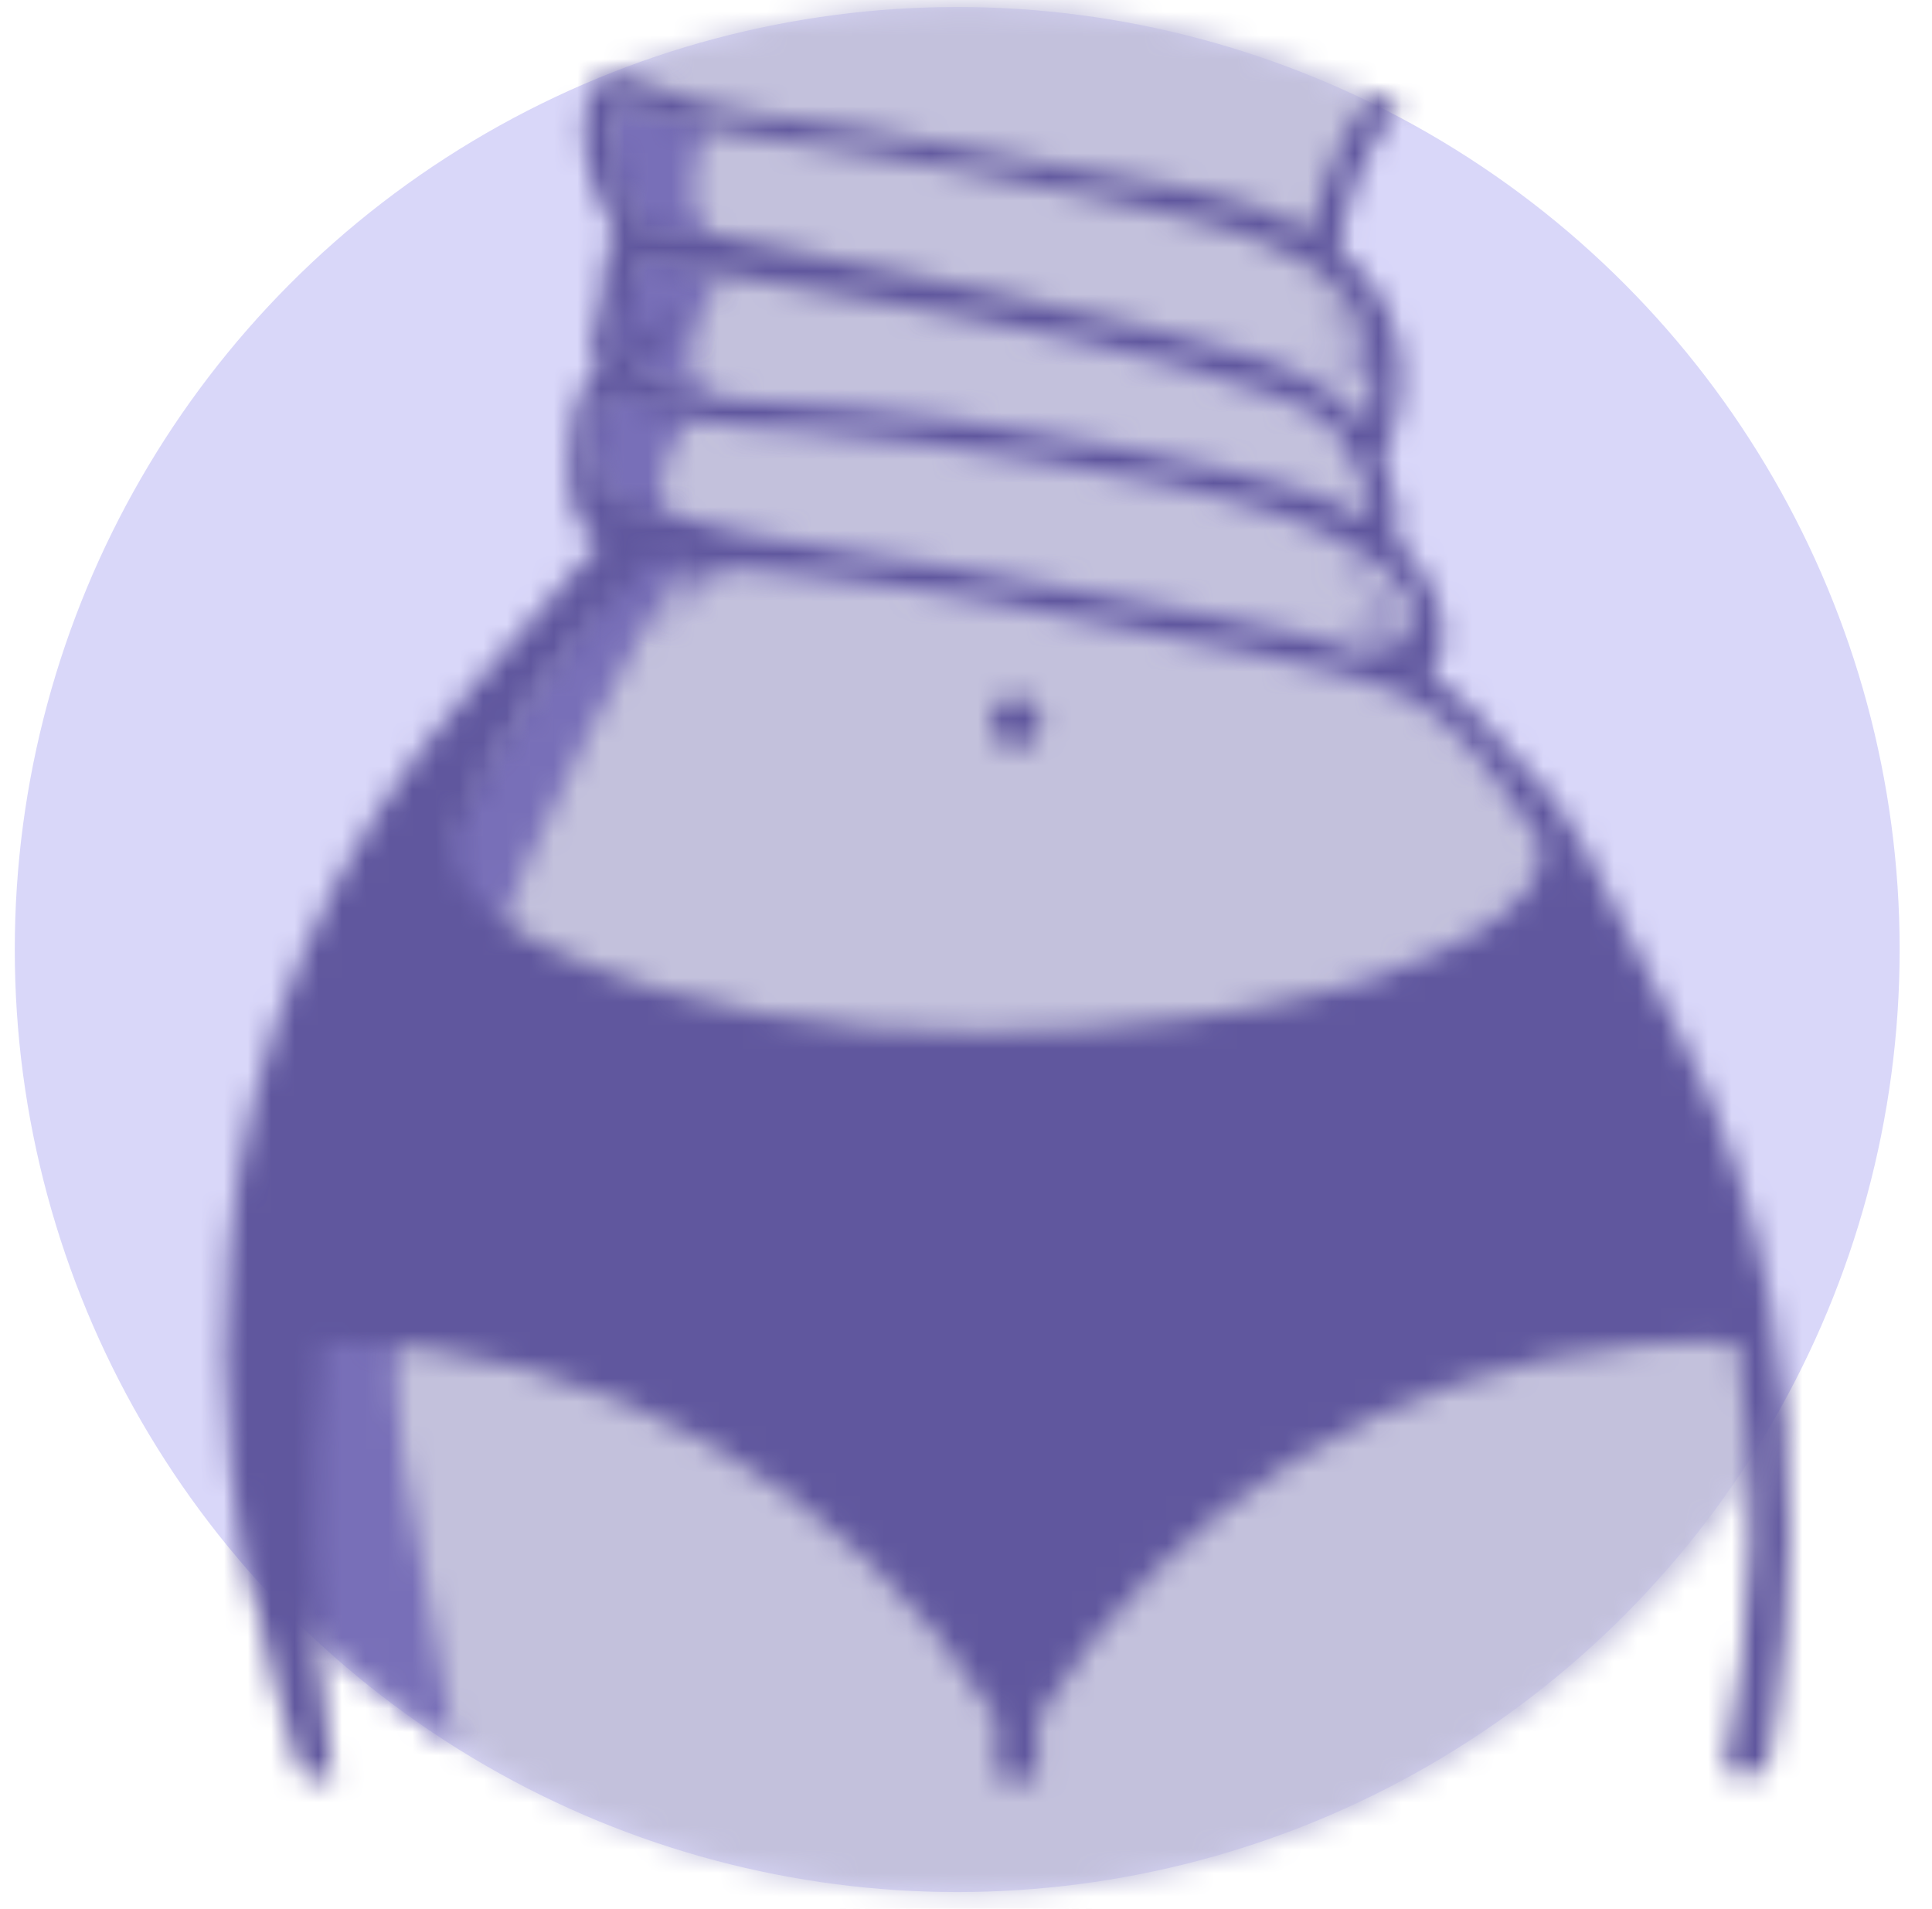
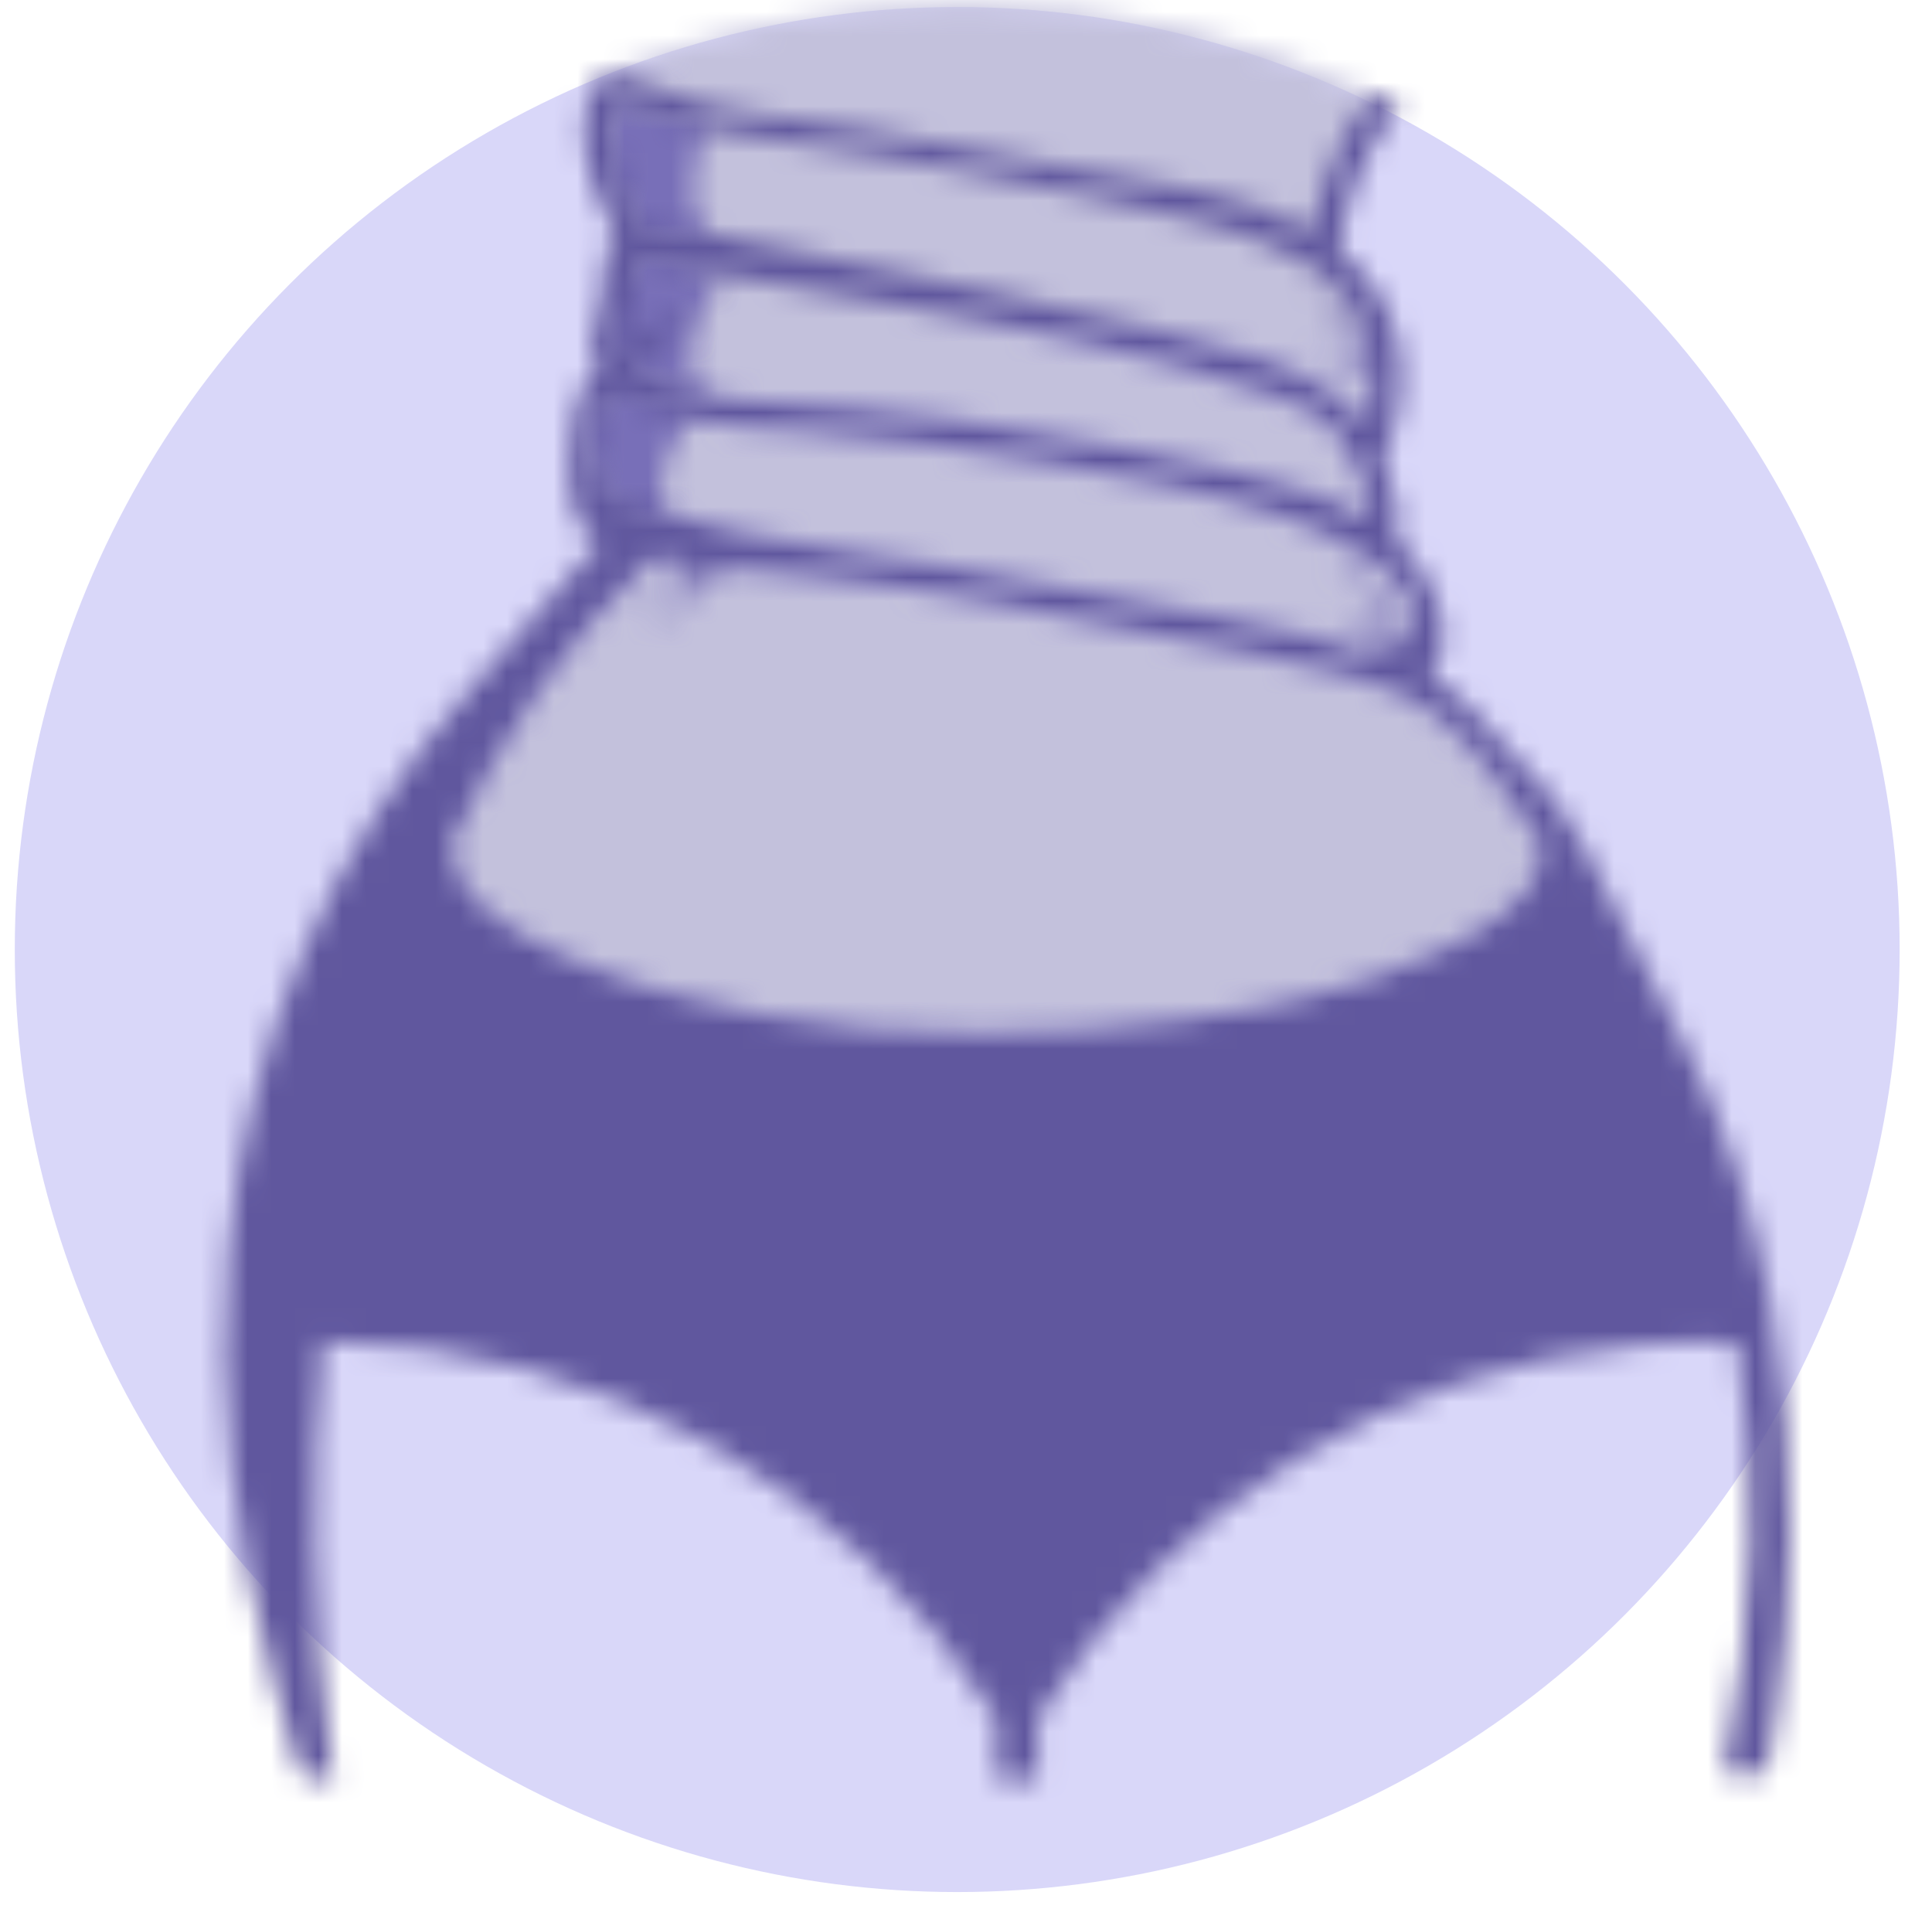
<svg xmlns="http://www.w3.org/2000/svg" width="82" height="81" viewBox="0 0 82 81" fill="none">
  <circle cx="40.627" cy="40.297" r="40" fill="#D9D7F9" />
  <mask id="mask0_181_25394" style="mask-type:luminance" maskUnits="userSpaceOnUse" x="25" y="0" width="35" height="14">
    <path fill-rule="evenodd" clip-rule="evenodd" d="M25.647 3.204C25.297 6.76 27.239 8.557 25.78 13.847H58.63C54.127 9.364 57.978 4.602 59.421 4.602C59.621 4.602 59.066 4.422 58.887 4.334C58.674 4.229 58.46 4.125 58.244 4.023C53.022 1.558 47.182 0.179 41.018 0.179C35.575 0.179 30.383 1.254 25.647 3.204Z" fill="white" />
  </mask>
  <g mask="url(#mask0_181_25394)">
    <path fill-rule="evenodd" clip-rule="evenodd" d="M22.507 16.937H62.562V-2.911H22.507V16.937Z" fill="#C3C1DC" />
  </g>
  <mask id="mask1_181_25394" style="mask-type:luminance" maskUnits="userSpaceOnUse" x="10" y="32" width="66" height="49">
-     <path fill-rule="evenodd" clip-rule="evenodd" d="M17.557 36.337C20.443 49.333 5.207 61.207 12.409 68.448C19.705 75.782 29.828 80.326 41.018 80.326C55.058 80.326 67.419 73.172 74.624 62.328C75.608 60.846 75.152 59.237 74.88 57.755C73.987 52.899 68.771 48.212 69.478 43.806C70.028 40.375 70.209 42.107 68.608 43.837C67.022 45.554 63.685 47.27 57.224 43.959C56.836 43.759 54.59 35.974 54.195 35.788C48.971 33.323 50.67 35.394 44.505 35.394C30.405 35.394 22.719 32.928 19.383 32.928C17.458 32.928 16.982 33.749 17.557 36.337Z" fill="white" />
-   </mask>
+     </mask>
  <g mask="url(#mask1_181_25394)">
-     <path fill-rule="evenodd" clip-rule="evenodd" d="M7.356 83.416H78.323V29.837H7.356V83.416Z" fill="#C3C1DC" />
-   </g>
+     </g>
  <mask id="mask2_181_25394" style="mask-type:luminance" maskUnits="userSpaceOnUse" x="25" y="4" width="34" height="14">
    <path fill-rule="evenodd" clip-rule="evenodd" d="M27.494 9.724C29.53 9.665 31.602 10.219 33.599 10.604C36.219 11.11 38.832 11.652 41.438 12.227C44.228 12.844 47.035 13.399 49.799 14.128C51.971 14.7 54.702 15.25 56.538 16.608L56.536 16.612C57.156 17.024 57.61 17.469 57.954 17.957C58.136 17.474 58.264 17.03 58.326 16.665C57.708 15.678 56.648 15.007 55.608 14.529C56.581 14.799 57.53 15.207 58.309 15.859C57.763 14.401 56.67 13.281 55.523 12.273C56.515 12.959 57.438 13.692 58.177 14.654C57.218 11.405 53.947 10.198 50.979 9.414C47.822 8.58 44.596 8.035 41.402 7.363C38.656 6.784 35.9 6.388 33.122 5.99C31.761 5.794 30.397 5.598 29.051 5.309C28.06 5.097 27.184 4.572 26.245 4.334C25.358 5.396 26.629 8.919 27.494 9.724Z" fill="white" />
  </mask>
  <g mask="url(#mask2_181_25394)">
    <path fill-rule="evenodd" clip-rule="evenodd" d="M22.847 21.047H61.424V1.243H22.847V21.047Z" fill="#C3C1DC" />
  </g>
  <mask id="mask3_181_25394" style="mask-type:luminance" maskUnits="userSpaceOnUse" x="26" y="11" width="33" height="12">
    <path fill-rule="evenodd" clip-rule="evenodd" d="M26.754 13.108C26.646 13.543 26.152 14.482 26.407 14.892C27.416 13.651 29.022 13.015 30.543 12.663C29.394 13.097 28.257 13.7 27.421 14.614C28.016 14.44 28.62 14.413 29.237 14.425C29.382 14.436 29.526 14.451 29.669 14.464C28.698 14.565 27.72 14.786 26.954 15.429C29.483 17.235 33.303 17.038 36.275 17.277C38.88 17.486 41.421 17.886 43.996 18.32C46.659 18.77 49.326 19.233 51.956 19.855C54.033 20.347 56.306 20.867 58.129 22.023C58.155 21.05 57.409 19.276 56.807 18.521C56.141 17.688 55.189 17.235 54.211 16.874C51.487 15.868 48.618 15.204 45.799 14.525C39.601 13.035 33.287 12.21 27.029 11.031C27.076 11.728 26.921 12.434 26.754 13.108Z" fill="white" />
  </mask>
  <g mask="url(#mask3_181_25394)">
    <path fill-rule="evenodd" clip-rule="evenodd" d="M23.238 25.114H61.228V7.94H23.238V25.114Z" fill="#C3C1DC" />
  </g>
  <mask id="mask4_181_25394" style="mask-type:luminance" maskUnits="userSpaceOnUse" x="25" y="16" width="36" height="12">
    <path fill-rule="evenodd" clip-rule="evenodd" d="M26.079 16.69C25.15 17.358 25.067 19.819 25.726 20.651C26.191 21.238 27.201 21.469 27.877 21.668C33.256 23.249 39.005 23.609 44.487 24.773C49.277 25.791 54.394 26.344 59.036 27.955C58.414 27.042 57.46 26.402 56.48 25.922C57.446 26.217 58.383 26.648 59.147 27.319C58.637 25.846 57.573 24.701 56.449 23.665C57.867 24.696 59.29 25.938 59.871 27.648C61.078 24.638 56.448 22.625 54.407 21.933C51.191 20.844 47.771 20.252 44.433 19.673C40.937 19.066 37.418 18.608 33.88 18.321C32.383 18.201 30.801 18.17 29.332 17.835C28.702 17.692 28.076 17.492 27.459 17.3C27.283 17.246 26.275 16.685 26.099 16.685C26.09 16.685 26.083 16.686 26.079 16.69Z" fill="white" />
  </mask>
  <g mask="url(#mask4_181_25394)">
    <path fill-rule="evenodd" clip-rule="evenodd" d="M22.198 31.045H63.166V13.595H22.198V31.045Z" fill="#C3C1DC" />
  </g>
  <mask id="mask5_181_25394" style="mask-type:luminance" maskUnits="userSpaceOnUse" x="19" y="23" width="47" height="21">
    <path fill-rule="evenodd" clip-rule="evenodd" d="M19.165 35.864C19.489 36.859 19.48 37.473 20.308 38.271C21.276 39.206 22.519 39.865 23.735 40.418C31.72 44.053 41.66 44.344 50.218 43.236C53.99 42.747 57.856 41.919 61.289 40.233C62.693 39.544 65.308 38.215 65.308 36.337C65.308 36.152 65.34 35.979 65.395 35.824C64.166 33.996 62.787 31.933 61.062 30.511C59.905 29.557 58.506 29.053 57.071 28.67C54.443 27.969 51.742 27.524 49.078 26.99C44.47 26.069 39.928 25.069 35.246 24.584C34.023 24.456 32.799 24.342 31.577 24.212C31.056 24.158 30.851 24.11 30.432 24.36C29.495 24.918 28.84 26.277 28.316 27.199C28.71 26.142 29.161 25.078 29.852 24.175C28.707 24.701 27.834 25.743 27.047 26.695C27.662 25.697 28.333 24.676 29.264 23.939C28.721 23.866 28.213 23.786 27.744 23.697C24.142 27.064 21.195 31.409 19.165 35.864Z" fill="white" />
  </mask>
  <g mask="url(#mask5_181_25394)">
    <path fill-rule="evenodd" clip-rule="evenodd" d="M16.067 46.896H68.493V20.606H16.067V46.896Z" fill="#C3C1DC" />
  </g>
  <mask id="mask6_181_25394" style="mask-type:luminance" maskUnits="userSpaceOnUse" x="10" y="22" width="20" height="53">
-     <path fill-rule="evenodd" clip-rule="evenodd" d="M26.302 22.957C26.302 22.957 28.074 21.929 17.558 36.458C10.308 46.474 9.834 58.685 10.928 66.904C13.331 69.594 16.247 72.073 19.292 74.039C19.005 72.386 18.276 68.893 17.123 61.989C14.527 46.427 29.505 23.101 29.505 23.101C28.034 22.759 27.215 22.653 26.766 22.653C26.008 22.653 26.302 22.957 26.302 22.957Z" fill="white" />
-   </mask>
+     </mask>
  <g mask="url(#mask6_181_25394)">
    <path fill-rule="evenodd" clip-rule="evenodd" d="M7.3 76.924H32.578V19.471H7.3V76.924Z" fill="#786FB8" />
  </g>
  <mask id="mask7_181_25394" style="mask-type:luminance" maskUnits="userSpaceOnUse" x="24" y="16" width="6" height="7">
    <path fill-rule="evenodd" clip-rule="evenodd" d="M24.818 17.964L25.443 21.209L28.733 22.98C26.902 20.294 29.519 17.431 29.519 17.431L26.256 16.03L24.818 17.964Z" fill="white" />
  </mask>
  <g mask="url(#mask7_181_25394)">
    <path fill-rule="evenodd" clip-rule="evenodd" d="M21.721 26.071H32.617V12.94H21.721V26.071Z" fill="#786FB8" />
  </g>
  <mask id="mask8_181_25394" style="mask-type:luminance" maskUnits="userSpaceOnUse" x="25" y="10" width="6" height="8">
    <path fill-rule="evenodd" clip-rule="evenodd" d="M25.974 12.306L26.035 15.211L29.89 17.321C28.251 14.157 30.676 11.773 30.676 11.773L27.413 10.371L25.974 12.306Z" fill="white" />
  </mask>
  <g mask="url(#mask8_181_25394)">
    <path fill-rule="evenodd" clip-rule="evenodd" d="M22.877 20.412H33.773V7.281H22.877V20.412Z" fill="#786FB8" />
  </g>
  <mask id="mask9_181_25394" style="mask-type:luminance" maskUnits="userSpaceOnUse" x="25" y="4" width="6" height="7">
    <path fill-rule="evenodd" clip-rule="evenodd" d="M25.642 7.056L27.131 10.009L30.782 10.819C28.348 9.17 30.019 5.268 30.019 5.268L26.132 4.183L25.642 7.056Z" fill="white" />
  </mask>
  <g mask="url(#mask9_181_25394)">
    <path fill-rule="evenodd" clip-rule="evenodd" d="M22.544 13.91H33.879V1.092H22.544V13.91Z" fill="#786FB8" />
  </g>
  <mask id="mask10_181_25394" style="mask-type:luminance" maskUnits="userSpaceOnUse" x="42" y="29" width="3" height="3">
-     <path fill-rule="evenodd" clip-rule="evenodd" d="M42.024 30.647C42.024 31.246 42.513 31.732 43.114 31.732C43.716 31.732 44.204 31.246 44.204 30.647C44.204 30.047 43.716 29.562 43.114 29.562C42.513 29.562 42.024 30.047 42.024 30.647Z" fill="white" />
-   </mask>
+     </mask>
  <g mask="url(#mask10_181_25394)">
-     <path fill-rule="evenodd" clip-rule="evenodd" d="M38.626 35.122H47.603V26.171H38.626V35.122Z" fill="#60579E" />
-   </g>
+     </g>
  <mask id="mask11_181_25394" style="mask-type:luminance" maskUnits="userSpaceOnUse" x="9" y="3" width="67" height="73">
    <path fill-rule="evenodd" clip-rule="evenodd" d="M24.933 4.307C24.427 6.153 25.278 8.395 26.169 9.987C25.495 10.431 25.711 12.124 25.519 12.88C25.273 13.856 24.751 14.703 25.405 15.64C24.405 16.296 24.252 18.097 24.188 19.159C24.109 20.49 24.077 22.348 25.454 23.027C23.544 25.172 19.962 29.254 19.962 29.254L19.963 29.255C14.044 35.916 10.455 44.235 9.712 53.094C9.198 59.227 9.979 65.399 11.582 71.326C11.83 72.242 12.103 73.152 12.369 74.062C12.449 74.337 12.495 74.664 12.613 74.923C12.942 75.645 13.439 75.51 14.137 75.51C13.202 68.697 13.163 62.485 13.694 56.927C25.43 57.018 36.114 63.021 42.301 72.931V75.52H44.048V72.937C49.717 63.852 59.011 57.992 69.746 57.072C71.076 56.957 72.416 56.912 73.75 56.98C74.535 62.432 74.533 68.58 73.131 75.283H74.986C74.986 75.283 78.834 58.656 71.452 44.238C70.028 41.455 68.606 38.67 67.199 35.878C66.472 34.434 65.548 33.362 64.406 32.227C63.178 31.008 62.268 29.582 60.72 28.7C62.007 26.825 60.745 24.247 59.251 22.871C59.565 21.665 59.049 20.579 58.679 19.444C60.233 16.159 59.566 12.813 56.807 10.588C56.921 9.777 57.492 6.473 59.421 4.602C59.033 4.403 58.64 4.211 58.244 4.023C57.395 4.957 56.707 6.202 56.196 7.747C55.929 8.549 55.765 9.277 55.667 9.803C52.811 8.126 49.055 7.749 45.872 7.186C42.846 6.65 39.842 5.998 36.809 5.506C33.9 5.033 30.652 4.844 27.888 3.766C27.253 3.518 26.606 3.19 26.064 3.19C25.571 3.19 25.166 3.461 24.933 4.307ZM26.245 4.334C27.184 4.572 28.06 5.097 29.051 5.309C30.396 5.598 31.761 5.794 33.122 5.99C35.9 6.388 38.656 6.784 41.402 7.363C44.596 8.035 47.822 8.58 50.979 9.414C53.947 10.198 57.217 11.405 58.177 14.653C57.437 13.692 56.515 12.959 55.522 12.273C56.67 13.281 57.763 14.401 58.309 15.859C57.529 15.207 56.581 14.799 55.608 14.529C56.648 15.007 57.708 15.678 58.326 16.665C58.264 17.03 58.136 17.474 57.954 17.957C57.61 17.469 57.156 17.024 56.536 16.612L56.538 16.608C54.702 15.25 51.971 14.7 49.799 14.128C47.035 13.399 44.229 12.844 41.438 12.227C38.832 11.652 36.219 11.11 33.599 10.604C31.602 10.219 29.53 9.665 27.494 9.724C26.629 8.919 25.358 5.396 26.245 4.334ZM26.754 13.108C26.921 12.434 27.076 11.728 27.029 11.031C33.287 12.21 39.601 13.035 45.799 14.525C48.618 15.204 51.487 15.868 54.211 16.874C55.189 17.236 56.141 17.688 56.807 18.521C57.41 19.276 58.155 21.05 58.129 22.023C56.306 20.867 54.033 20.348 51.956 19.855C49.326 19.233 46.659 18.77 43.996 18.32C41.421 17.886 38.88 17.486 36.275 17.277C33.303 17.038 29.483 17.235 26.954 15.429C27.72 14.786 28.698 14.565 29.669 14.464C29.526 14.451 29.382 14.436 29.237 14.425C28.62 14.413 28.016 14.441 27.422 14.614C28.257 13.7 29.394 13.097 30.543 12.663C29.022 13.015 27.417 13.651 26.407 14.893C26.152 14.482 26.646 13.543 26.754 13.108ZM44.487 24.773C39.006 23.609 33.256 23.249 27.878 21.668C27.202 21.469 26.191 21.238 25.726 20.651C25.067 19.819 25.15 17.358 26.079 16.69C26.168 16.626 27.275 17.243 27.459 17.3C28.076 17.492 28.702 17.692 29.332 17.835C30.801 18.17 32.383 18.201 33.88 18.321C37.418 18.608 40.937 19.067 44.433 19.673C47.772 20.252 51.191 20.844 54.407 21.933C56.448 22.625 61.078 24.638 59.872 27.648C59.29 25.938 57.867 24.696 56.449 23.665C57.573 24.701 58.637 25.846 59.147 27.318C58.383 26.648 57.446 26.217 56.48 25.922C57.46 26.402 58.414 27.042 59.036 27.955C54.394 26.344 49.278 25.791 44.487 24.773ZM23.735 40.419C22.518 39.865 21.276 39.206 20.307 38.271C19.48 37.473 19.489 36.859 19.164 35.864C21.195 31.409 24.142 27.064 27.744 23.697C28.213 23.786 28.721 23.866 29.263 23.939C28.333 24.676 27.662 25.697 27.047 26.695C27.833 25.744 28.707 24.701 29.851 24.175C29.161 25.078 28.71 26.142 28.316 27.199C28.84 26.277 29.495 24.918 30.432 24.36C30.851 24.11 31.056 24.158 31.577 24.212C32.799 24.342 34.023 24.457 35.246 24.584C39.928 25.069 44.47 26.069 49.078 26.99C51.742 27.524 54.443 27.969 57.071 28.67C58.505 29.053 59.904 29.557 61.062 30.511C62.786 31.933 64.166 33.996 65.395 35.824C65.34 35.979 65.307 36.152 65.307 36.337C65.307 38.215 62.692 39.544 61.288 40.233C57.856 41.919 53.99 42.747 50.218 43.236C47.45 43.594 44.538 43.806 41.595 43.806C35.436 43.806 29.138 42.878 23.735 40.419Z" fill="white" />
  </mask>
  <g mask="url(#mask11_181_25394)">
    <path fill-rule="evenodd" clip-rule="evenodd" d="M6.458 78.611H79.086V0.1H6.458V78.611Z" fill="#60579E" />
  </g>
</svg>